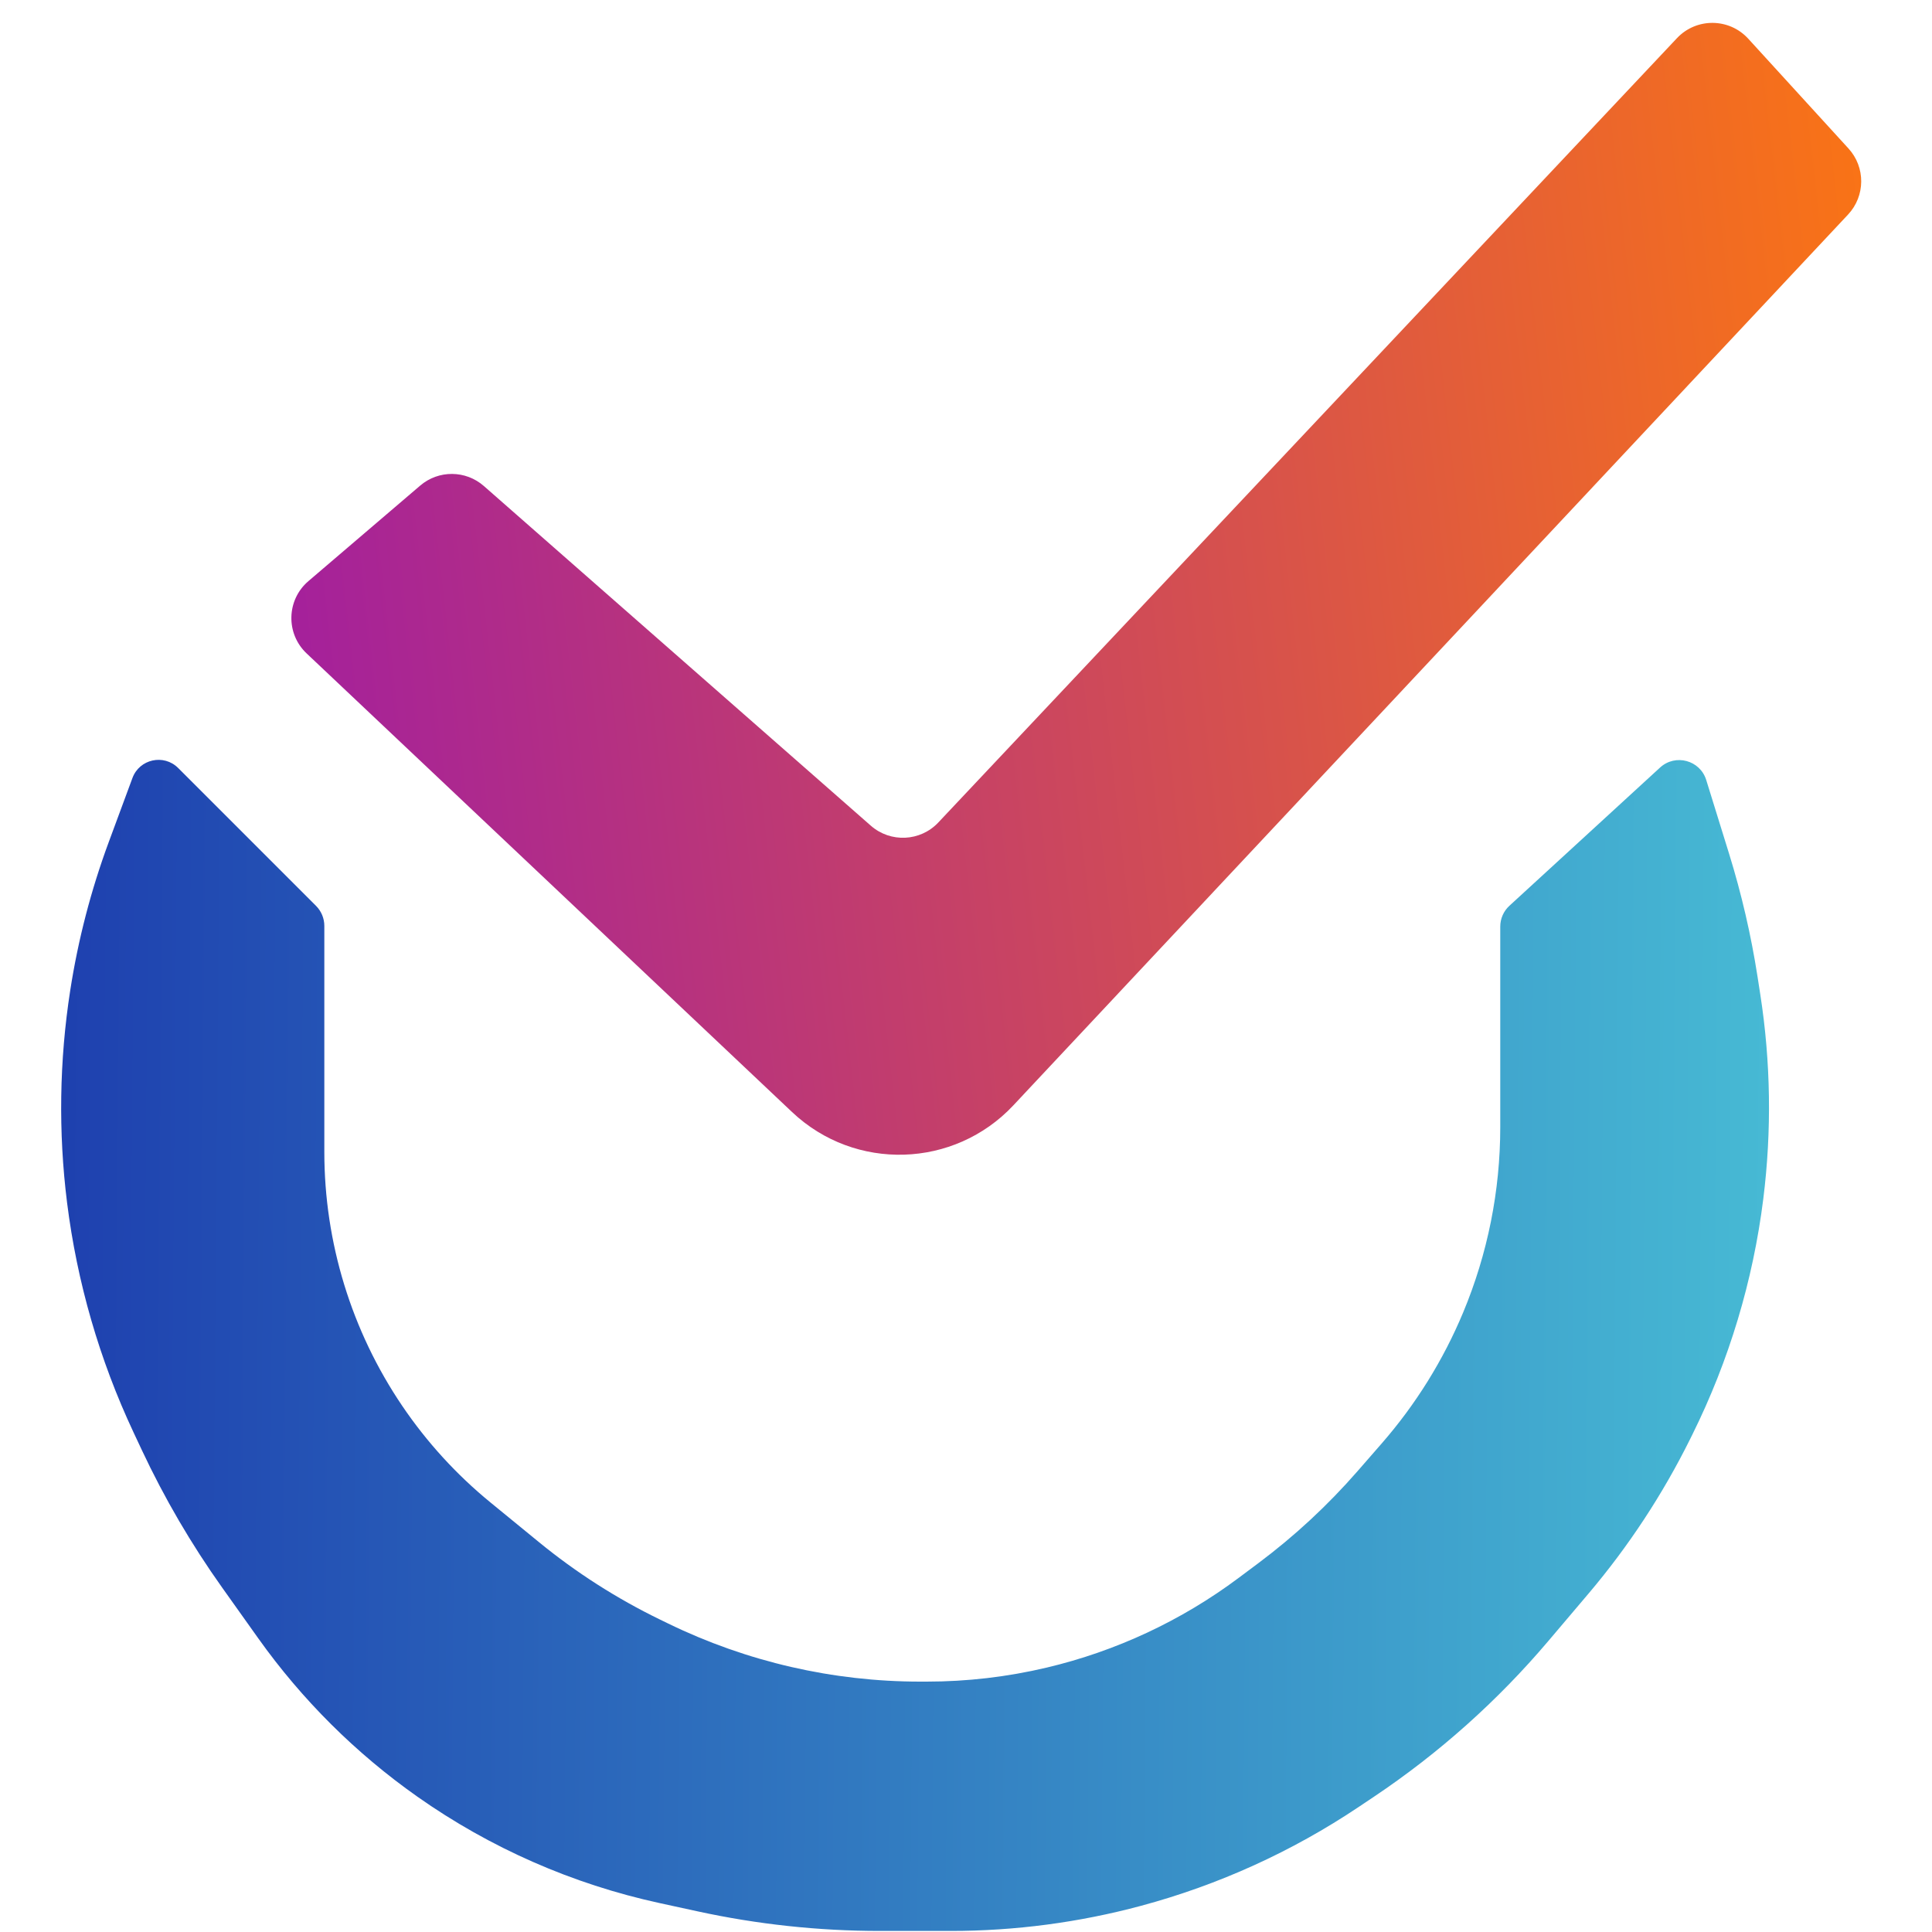
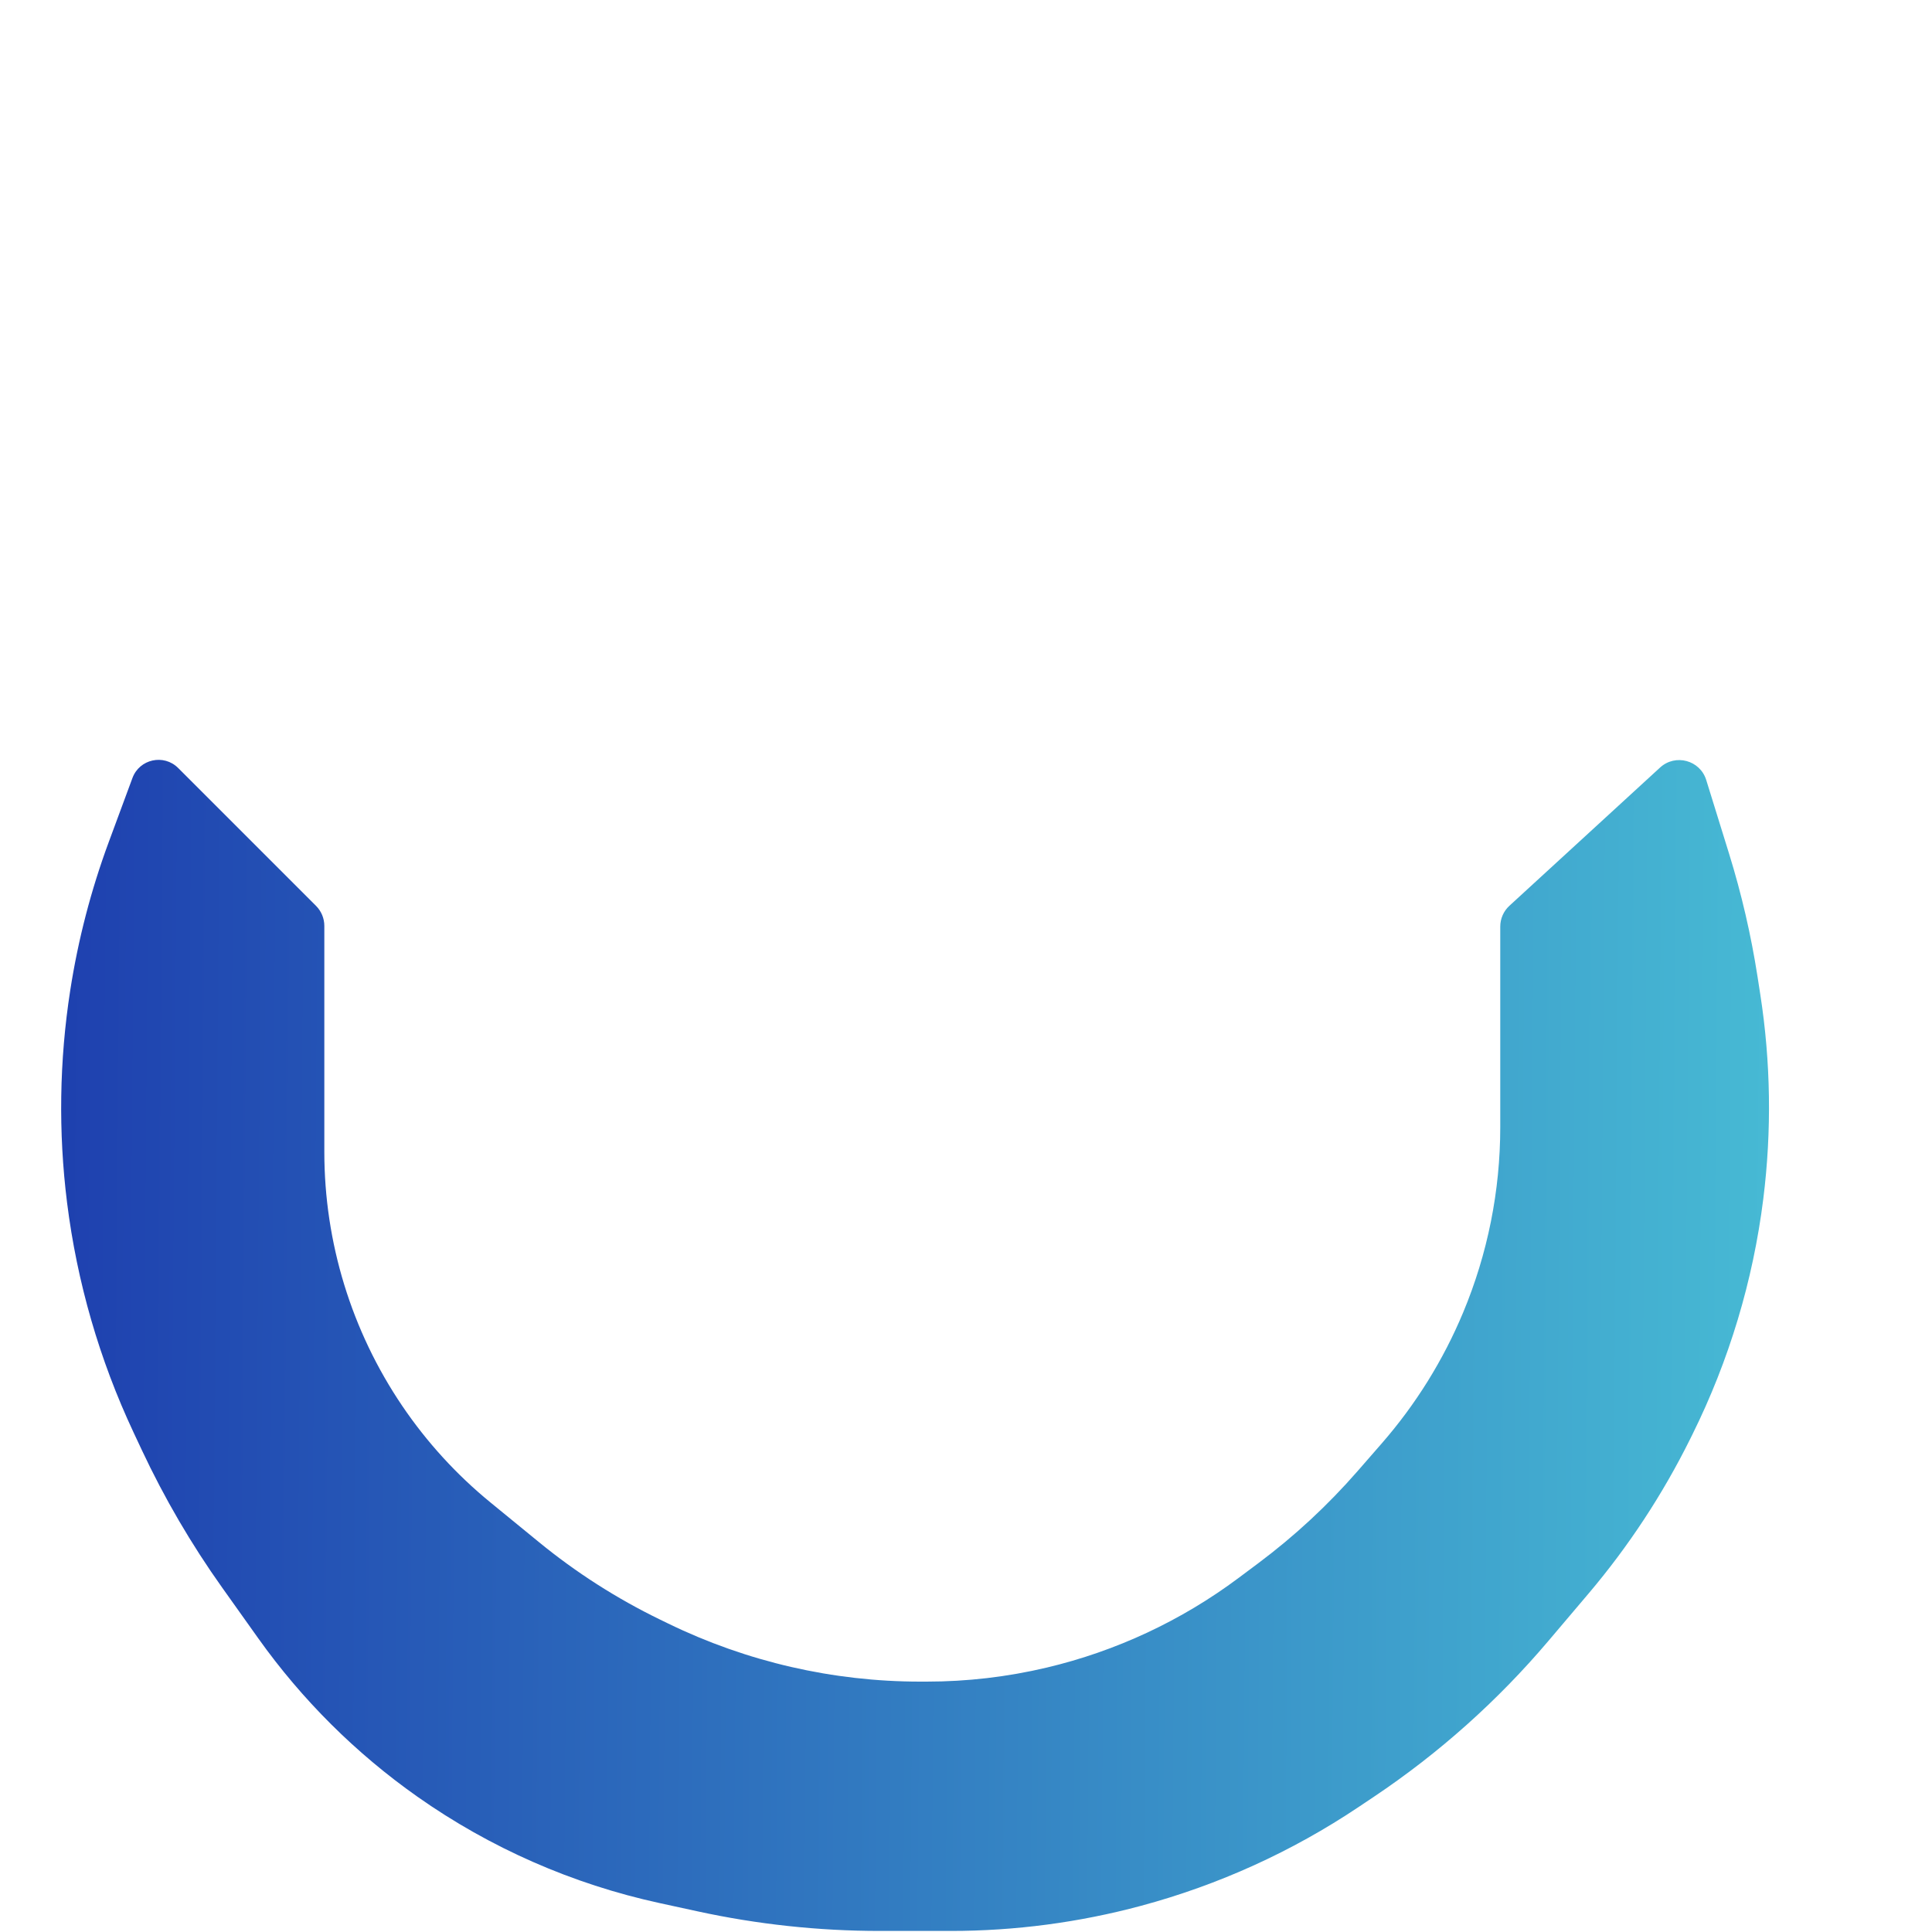
<svg xmlns="http://www.w3.org/2000/svg" width="512" height="512" viewBox="0 0 309 327" fill="none">
  <path d="M283.652 144.486L279.788 132.02C278.747 128.663 274.566 127.533 271.976 129.909L246.477 153.303C245.488 154.21 244.925 155.49 244.925 156.832V185.554V190.787C244.925 201.557 242.788 212.221 238.638 222.159C235.269 230.227 230.623 237.698 224.879 244.288L220.771 249C215.738 254.773 210.106 259.996 203.971 264.581L200.634 267.074C190.957 274.305 179.898 279.471 168.143 282.252C161.49 283.826 154.676 284.621 147.84 284.621H146.755C131.984 284.621 117.407 281.264 104.123 274.805L102.685 274.106C95.377 270.553 88.509 266.159 82.22 261.013L74.008 254.294C68.265 249.595 63.235 244.088 59.075 237.944C50.485 225.257 45.894 210.288 45.894 194.967V185.554V156.71C45.894 155.44 45.389 154.222 44.491 153.324L21.154 129.987C18.729 127.562 14.607 128.464 13.417 131.68L9.411 142.509C6.405 150.633 4.217 159.059 2.888 167.619C1.042 179.499 0.858 191.606 2.349 203.537C4.033 217.004 7.826 230.123 13.589 242.41L14.994 245.406C18.826 253.575 23.385 261.382 28.618 268.732L34.715 277.297C42.114 287.691 51.222 296.754 61.653 304.101C73.968 312.775 87.896 318.895 102.614 322.099L109.037 323.497C119.189 325.707 129.549 326.821 139.939 326.821H151.911C162.794 326.821 173.629 325.39 184.138 322.564C197.239 319.041 209.673 313.394 220.946 305.847L223.528 304.119C234.547 296.743 244.485 287.869 253.058 277.754L259.849 269.741C266.635 261.733 272.423 252.929 277.084 243.524L277.443 242.799C283.655 230.265 287.713 216.775 289.448 202.894C290.886 191.39 290.713 179.742 288.933 168.286L288.473 165.321C287.377 158.267 285.766 151.304 283.652 144.486Z" fill="url(#paint0_linear_101_45)" />
-   <path d="M303.867 25.135L286.901 6.553C283.672 3.017 278.117 2.974 274.833 6.46L149.812 139.211C146.773 142.438 141.724 142.678 138.393 139.753L72.894 82.26C69.82 79.562 65.23 79.531 62.12 82.189L43.2 98.357C39.481 101.534 39.339 107.235 42.895 110.594L125.066 188.225C135.711 198.282 152.503 197.77 162.516 187.084L303.795 36.31C306.732 33.175 306.764 28.308 303.867 25.135Z" fill="url(#paint1_linear_101_45)" />
  <defs>
    <linearGradient id="paint0_linear_101_45" x1="291.999" y1="208.5" x2="0.055" y2="206.131" gradientUnits="userSpaceOnUse">
      <stop stop-color="#47BAD4" />
      <stop offset="1" stop-color="#1E40AF" />
    </linearGradient>
    <linearGradient id="paint1_linear_101_45" x1="309" y1="53" x2="35.86" y2="83.755" gradientUnits="userSpaceOnUse">
      <stop stop-color="#F97316" />
      <stop offset="1" stop-color="#A4209C" />
    </linearGradient>
  </defs>
</svg>